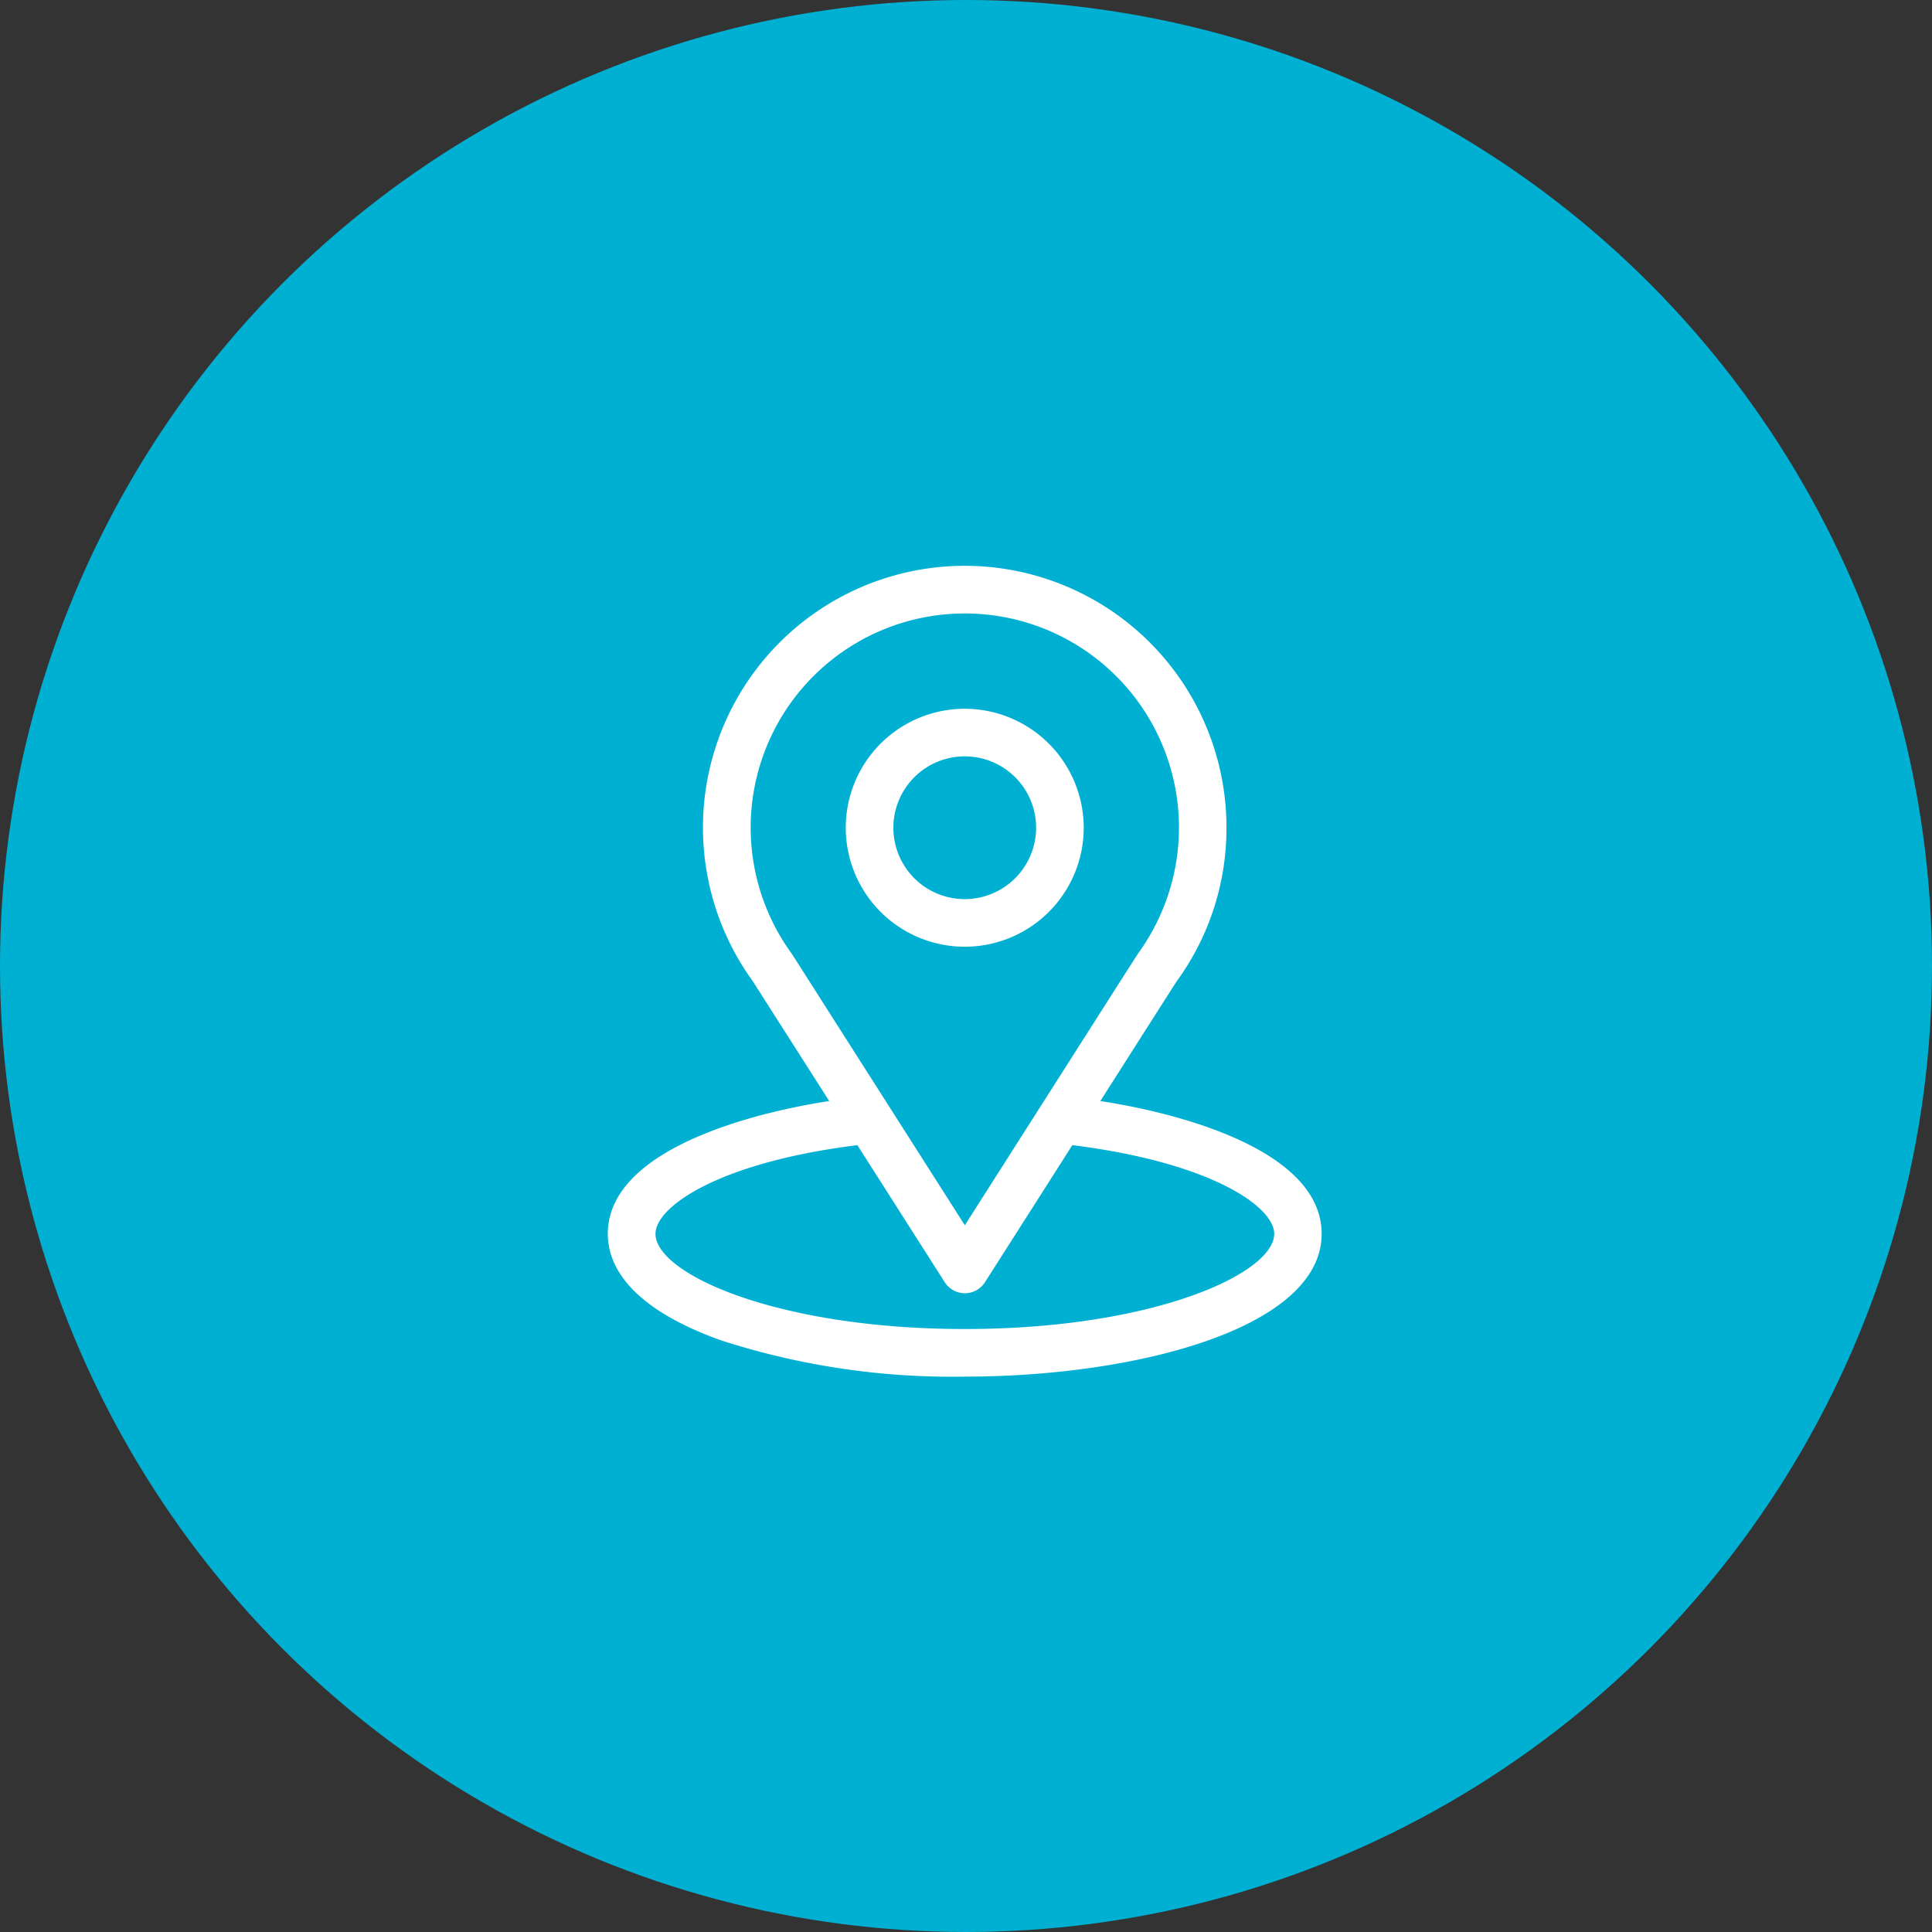
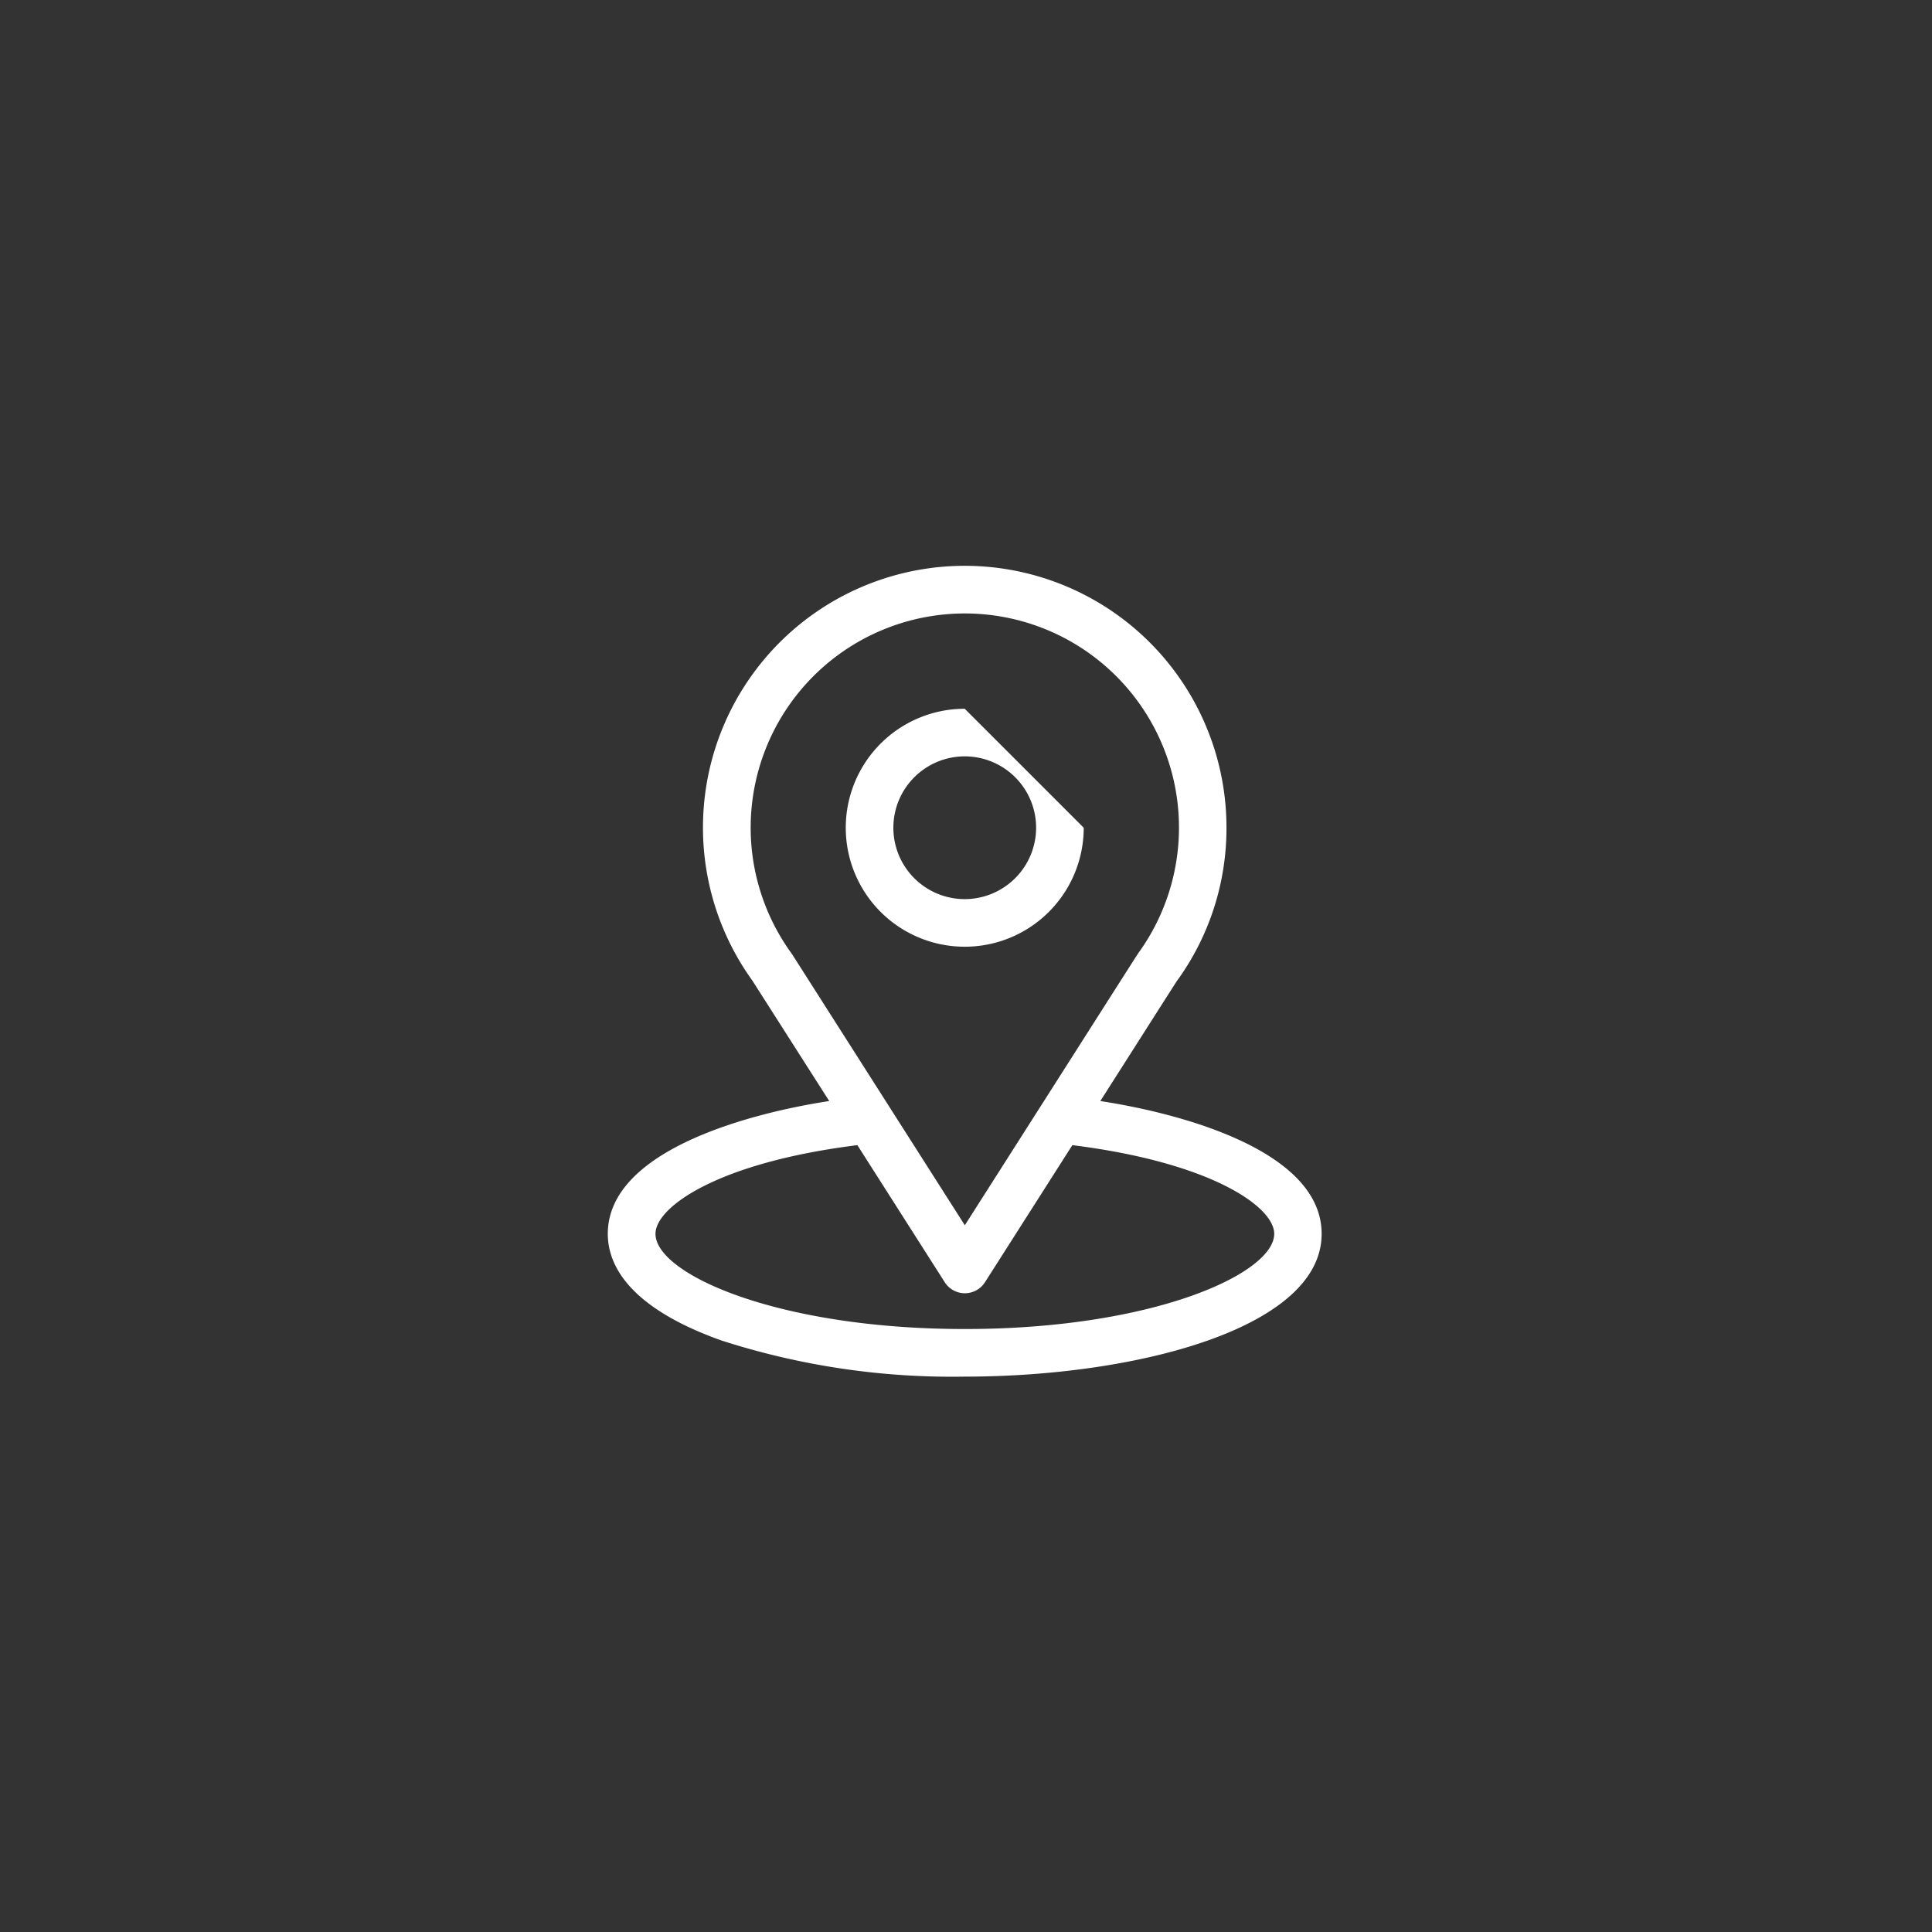
<svg xmlns="http://www.w3.org/2000/svg" width="89" height="89" viewBox="0 0 89 89">
  <rect x="0" y="0" width="89" height="89" fill="#333333" stroke="none" />
  <g id="adress" transform="translate(-1320 -491)">
-     <circle id="Ellipse_50" data-name="Ellipse 50" cx="44.5" cy="44.5" r="44.5" transform="translate(1320 491)" fill="#00b0d2" />
    <g id="location" transform="translate(1316.999 517)">
      <g id="Group_931" data-name="Group 931" transform="translate(31)">
        <g id="Group_930" data-name="Group 930" transform="translate(0)">
          <path id="Path_2451" data-name="Path 2451" d="M53.689,24.721c3.981-6.248,3.481-5.468,3.6-5.631A11.968,11.968,0,0,0,59.5,12.131a12.058,12.058,0,1,0-21.836,7.048L41.2,24.721C37.42,25.3,31,27.031,31,30.839c0,1.388.906,3.366,5.222,4.908a34.6,34.6,0,0,0,11.22,1.669c7.894,0,16.442-2.227,16.442-6.577C63.885,27.03,57.473,25.3,53.689,24.721ZM39.5,17.973q-.018-.028-.038-.055a9.865,9.865,0,1,1,16.049-.111c-.106.139.445-.717-8.064,12.636Zm7.947,17.25c-8.623,0-14.25-2.535-14.25-4.385,0-1.243,2.892-3.288,9.3-4.085l4.027,6.318a1.1,1.1,0,0,0,1.849,0l4.027-6.318c6.408.8,9.3,2.842,9.3,4.085C61.692,32.673,56.116,35.223,47.442,35.223Z" transform="translate(-31)" fill="#fff" />
        </g>
      </g>
      <g id="Group_933" data-name="Group 933" transform="translate(41.962 6.65)">
        <g id="Group_932" data-name="Group 932" transform="translate(0)">
-           <path id="Path_2452" data-name="Path 2452" d="M186.481,91a5.481,5.481,0,1,0,5.481,5.481A5.487,5.487,0,0,0,186.481,91Zm0,8.769a3.288,3.288,0,1,1,3.288-3.288A3.292,3.292,0,0,1,186.481,99.769Z" transform="translate(-181 -91)" fill="#fff" />
+           <path id="Path_2452" data-name="Path 2452" d="M186.481,91a5.481,5.481,0,1,0,5.481,5.481Zm0,8.769a3.288,3.288,0,1,1,3.288-3.288A3.292,3.292,0,0,1,186.481,99.769Z" transform="translate(-181 -91)" fill="#fff" />
        </g>
      </g>
    </g>
  </g>
</svg>